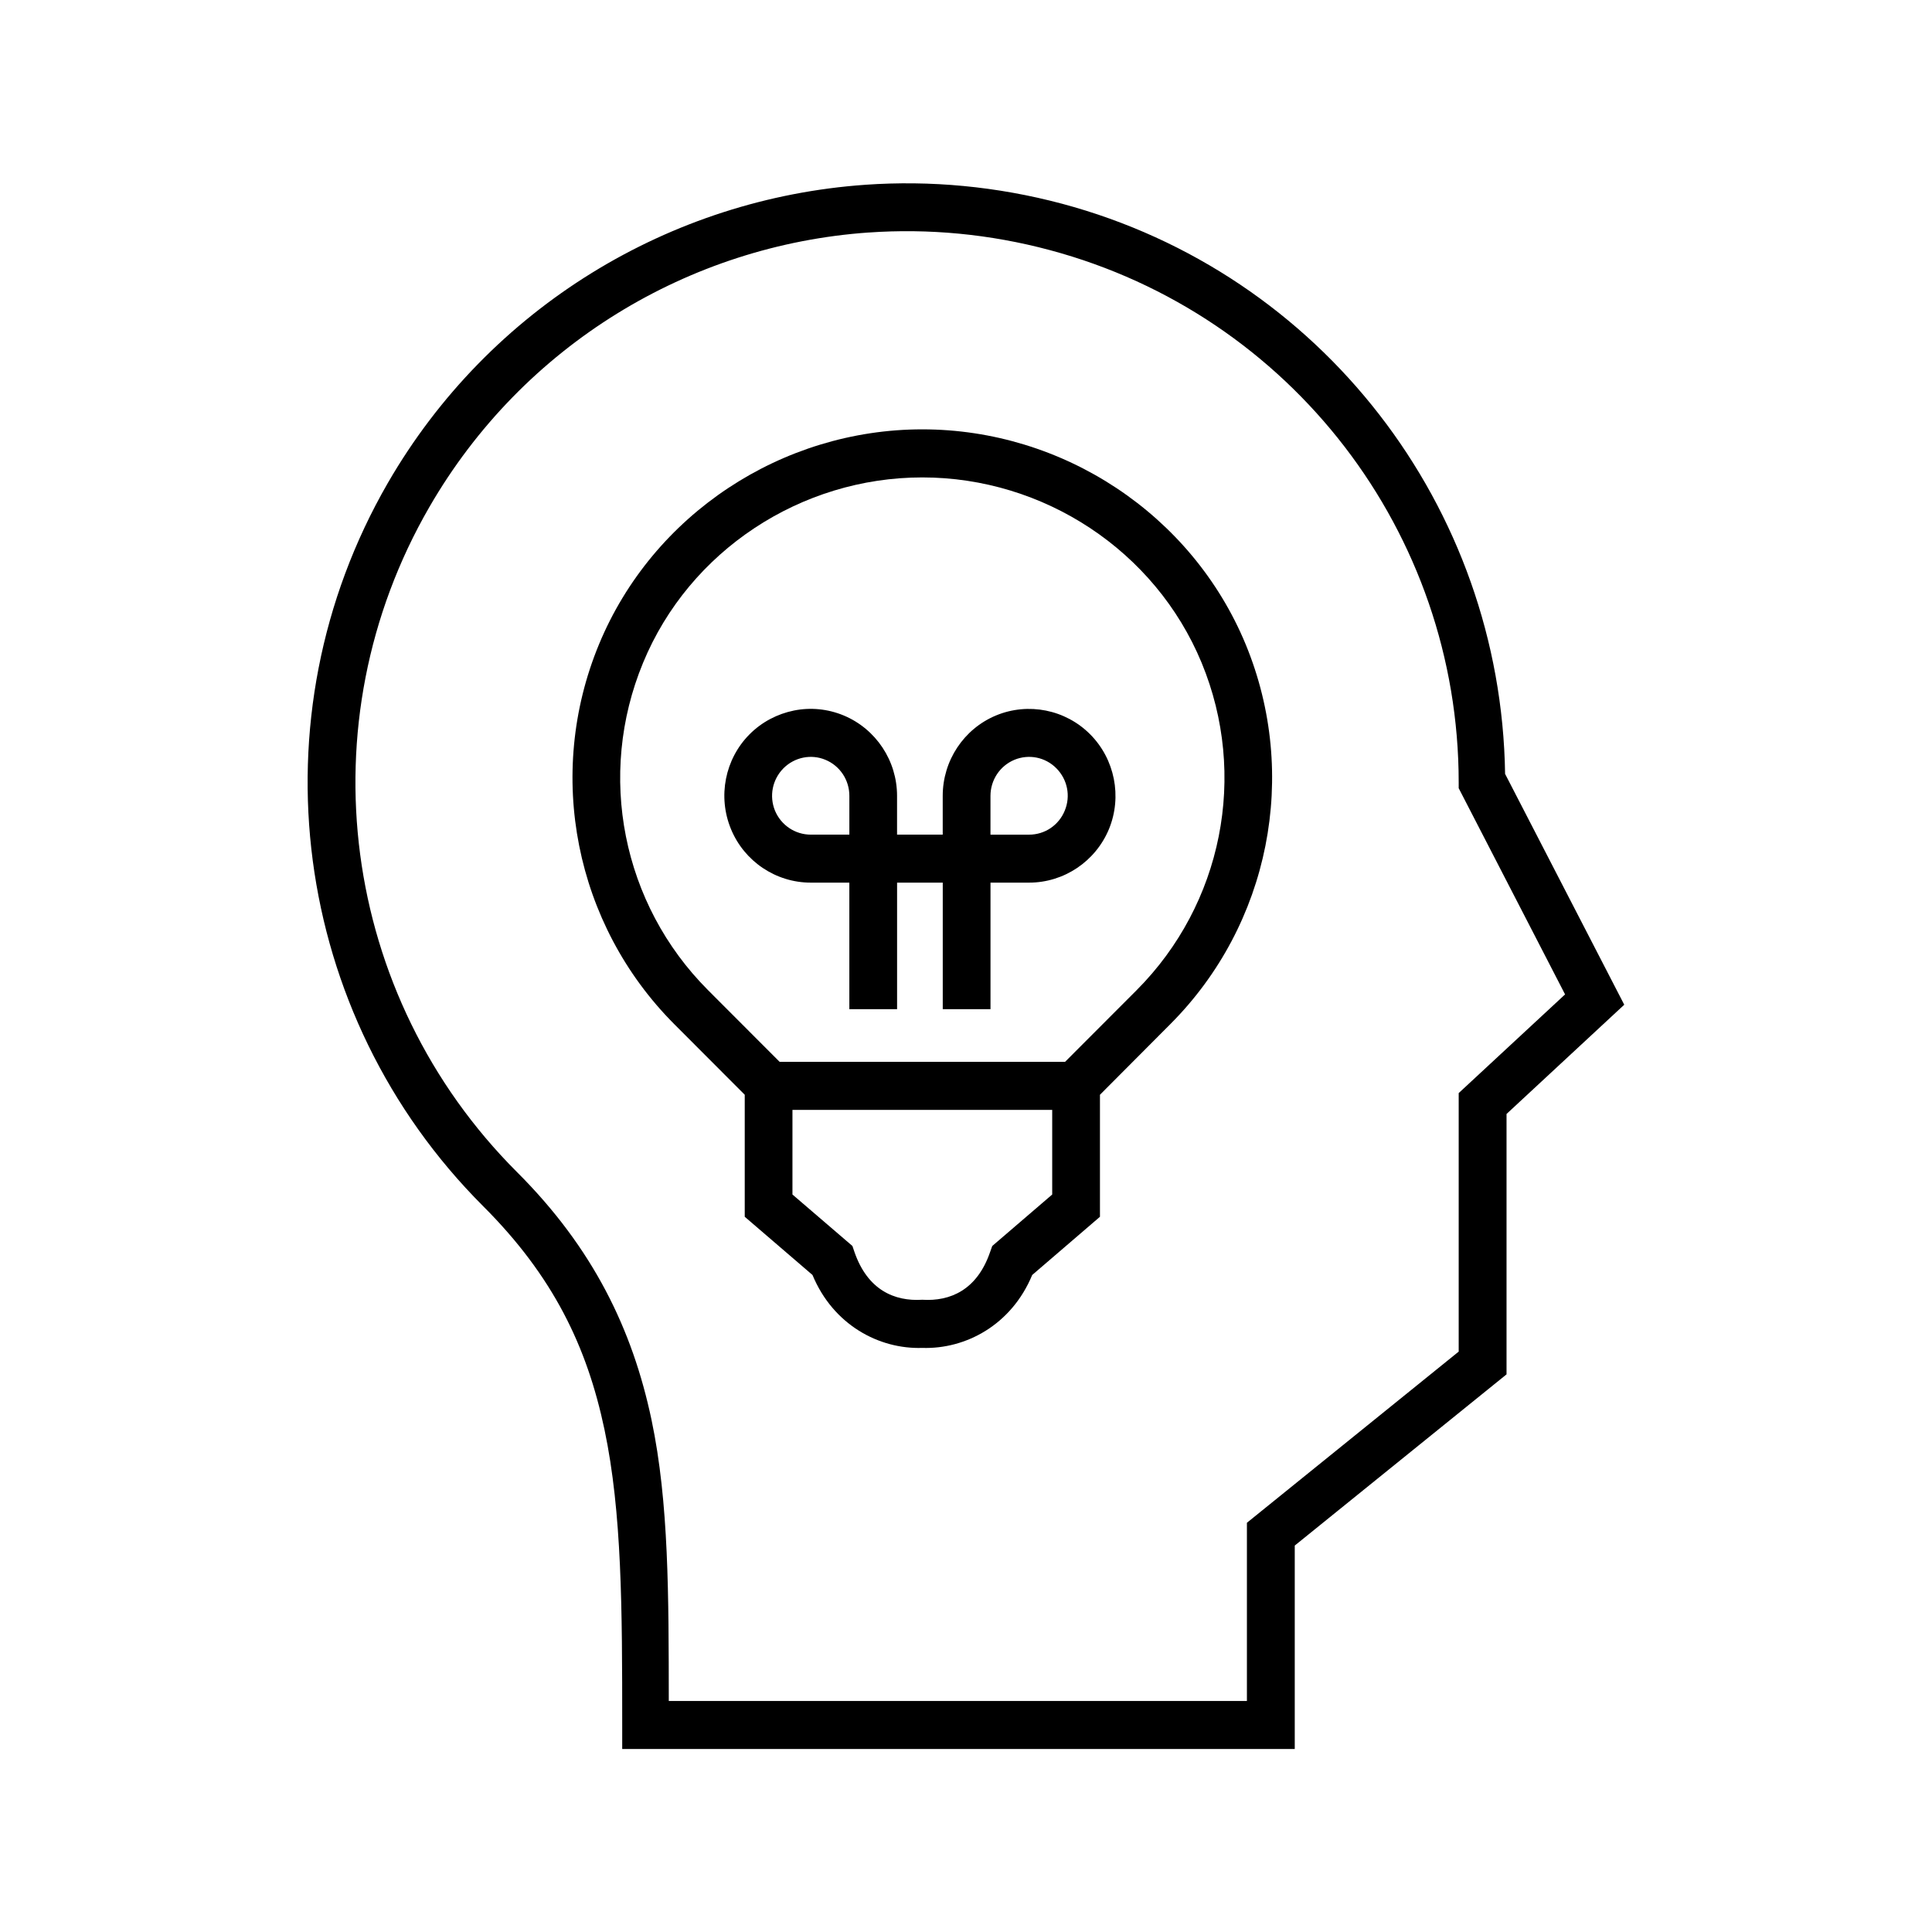
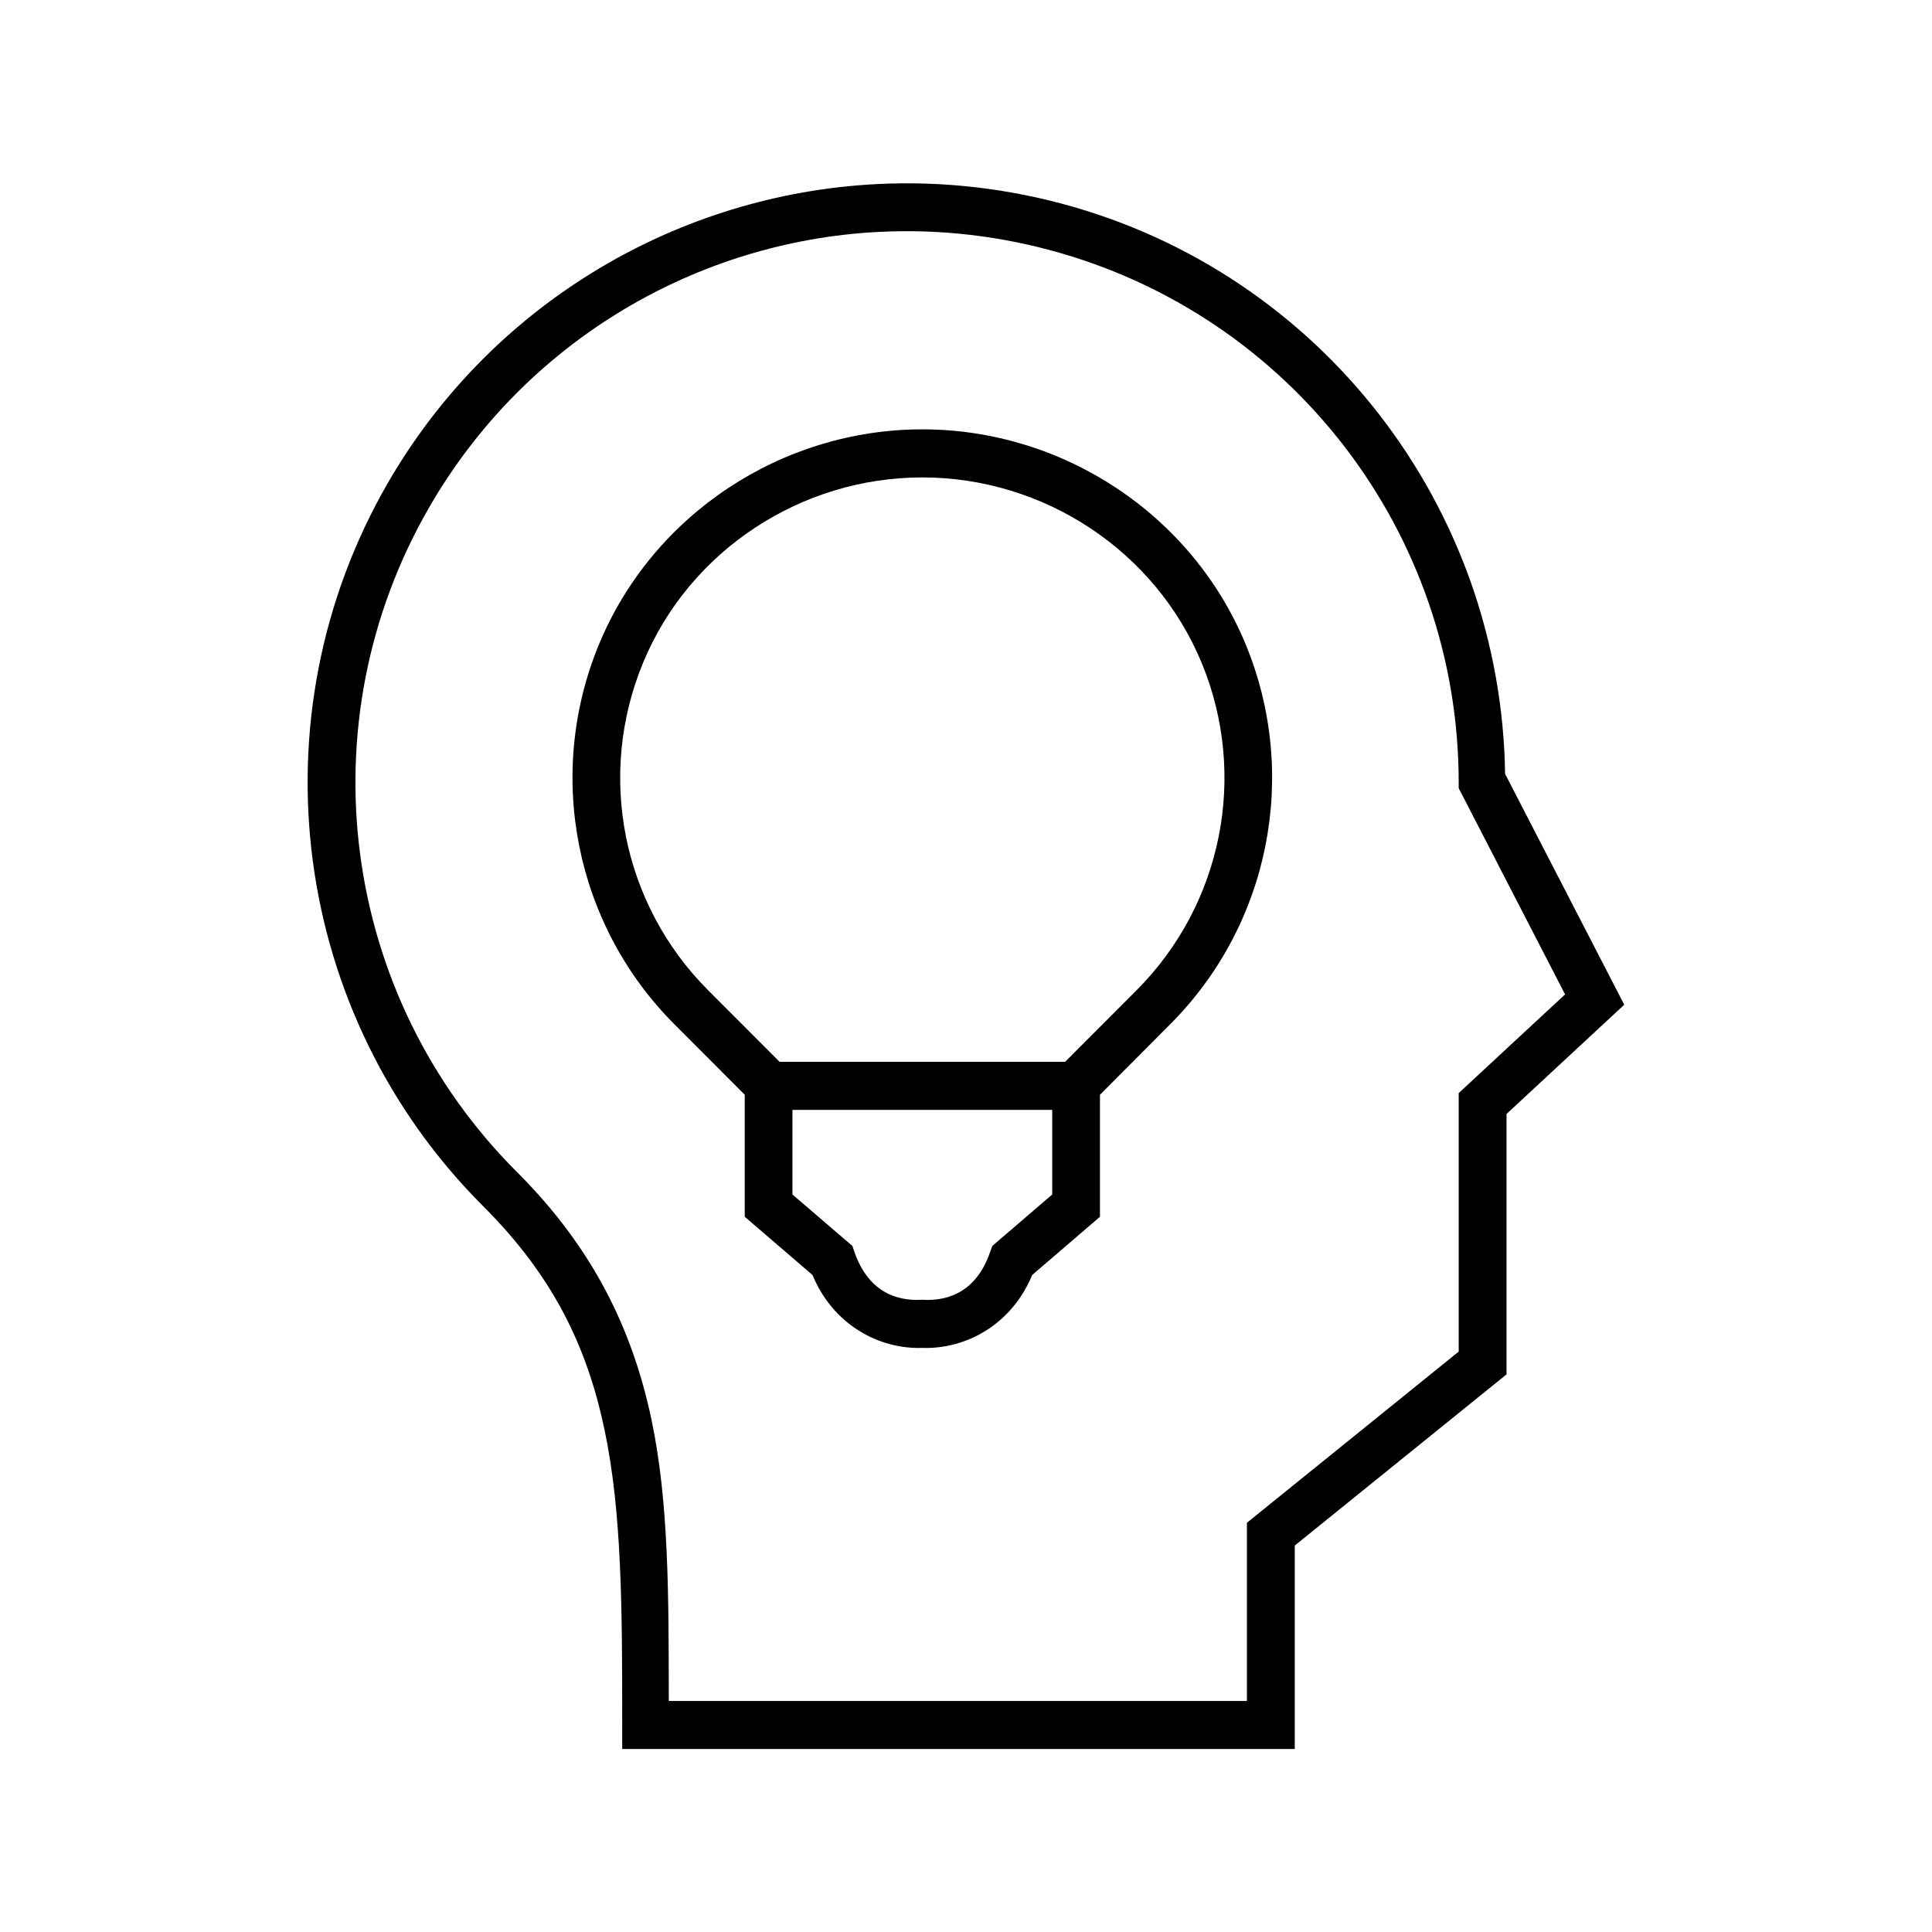
<svg xmlns="http://www.w3.org/2000/svg" fill="#000000" width="800px" height="800px" version="1.1" viewBox="144 144 512 512">
  <g fill-rule="evenodd">
    <path d="m374.21 205.62c15.832-1.109 32.047 0.379 48.02 4.664 63.938 17.113 108.34 74.961 108.34 141.08v1.516l28.191 54.648-28.191 26.152v68.508l-56.125 45.363v47.234h-153.21c-0.035-27.723 0.055-52.508-4.578-74.52-5.039-23.91-15.449-45.488-35.625-65.629-46.82-46.77-56.332-119.02-23.238-176.28 24.832-42.973 68.914-69.418 116.41-72.742zm-0.879-12.652c-51.605 3.617-99.562 32.355-126.54 79.008-35.922 62.215-25.57 140.88 25.246 191.67 18.574 18.547 27.523 37.203 32.16 59.215 4.637 22.012 4.695 47.465 4.695 78.254v6.387h178.23v-53.914l56.125-45.367v-69.008l31.195-28.953-31.578-61.172c-1.051-70.848-48.719-132.69-117.38-151.09-17.367-4.633-34.945-6.238-52.152-5.035z" />
    <path d="m354.01 438.14h68.836v22.418l-15.887 13.641-0.582 1.633c-3.438 9.996-10.523 13.086-17.957 12.617-7.434 0.469-14.492-2.621-17.965-12.617l-0.555-1.633-15.891-13.641zm34.41-167.62c32.152 0 61.715 19.387 74.027 49.129 12.305 29.766 5.508 63.938-17.203 86.734l-18.984 19.012-75.66-0.004-18.984-19.012c-22.746-22.793-29.508-56.969-17.195-86.734 12.27-29.738 41.859-49.125 74-49.125zm0-12.738c-37.203 0-71.434 22.508-85.691 57.004-14.258 34.488-6.359 74.227 19.945 100.61l18.691 18.727v32.332l17.957 15.43c5.481 13.234 17.641 19.703 29.098 19.324 11.488 0.379 23.645-6.09 29.125-19.324l17.957-15.43v-32.332l18.656-18.727c26.328-26.383 34.199-66.121 19.973-100.61-14.254-34.496-48.488-57.004-85.711-57.004z" />
-     <path d="m412.82 345.36c3.852-1.594 8.223-0.699 11.133 2.246 2.945 2.977 3.824 7.356 2.215 11.23-1.574 3.852-5.273 6.356-9.449 6.356h-10.234v-10.289c0.008-4.18 2.492-7.941 6.336-9.543zm-50.062 0c3.852 1.602 6.332 5.363 6.332 9.539v10.289h-10.234c-4.141 0-7.871-2.508-9.477-6.356-1.574-3.875-0.699-8.25 2.246-11.23 2.945-2.938 7.316-3.836 11.133-2.242zm-8.363-13.059c-4.344 0.879-8.488 3.008-11.754 6.297-6.527 6.562-8.488 16.508-4.926 25.113 3.527 8.566 11.895 14.195 21.137 14.195h10.234v33.531h12.652v-33.531h12.102v33.531h12.652v-33.531h10.234c9.242 0 17.609-5.625 21.164-14.195 3.531-8.605 1.547-18.547-4.988-25.113-6.527-6.562-16.414-8.535-24.957-4.988-8.543 3.559-14.113 11.984-14.113 21.289v10.289h-12.102v-10.289c0-9.305-5.598-17.727-14.133-21.289-4.254-1.773-8.863-2.188-13.203-1.309z" />
  </g>
</svg>